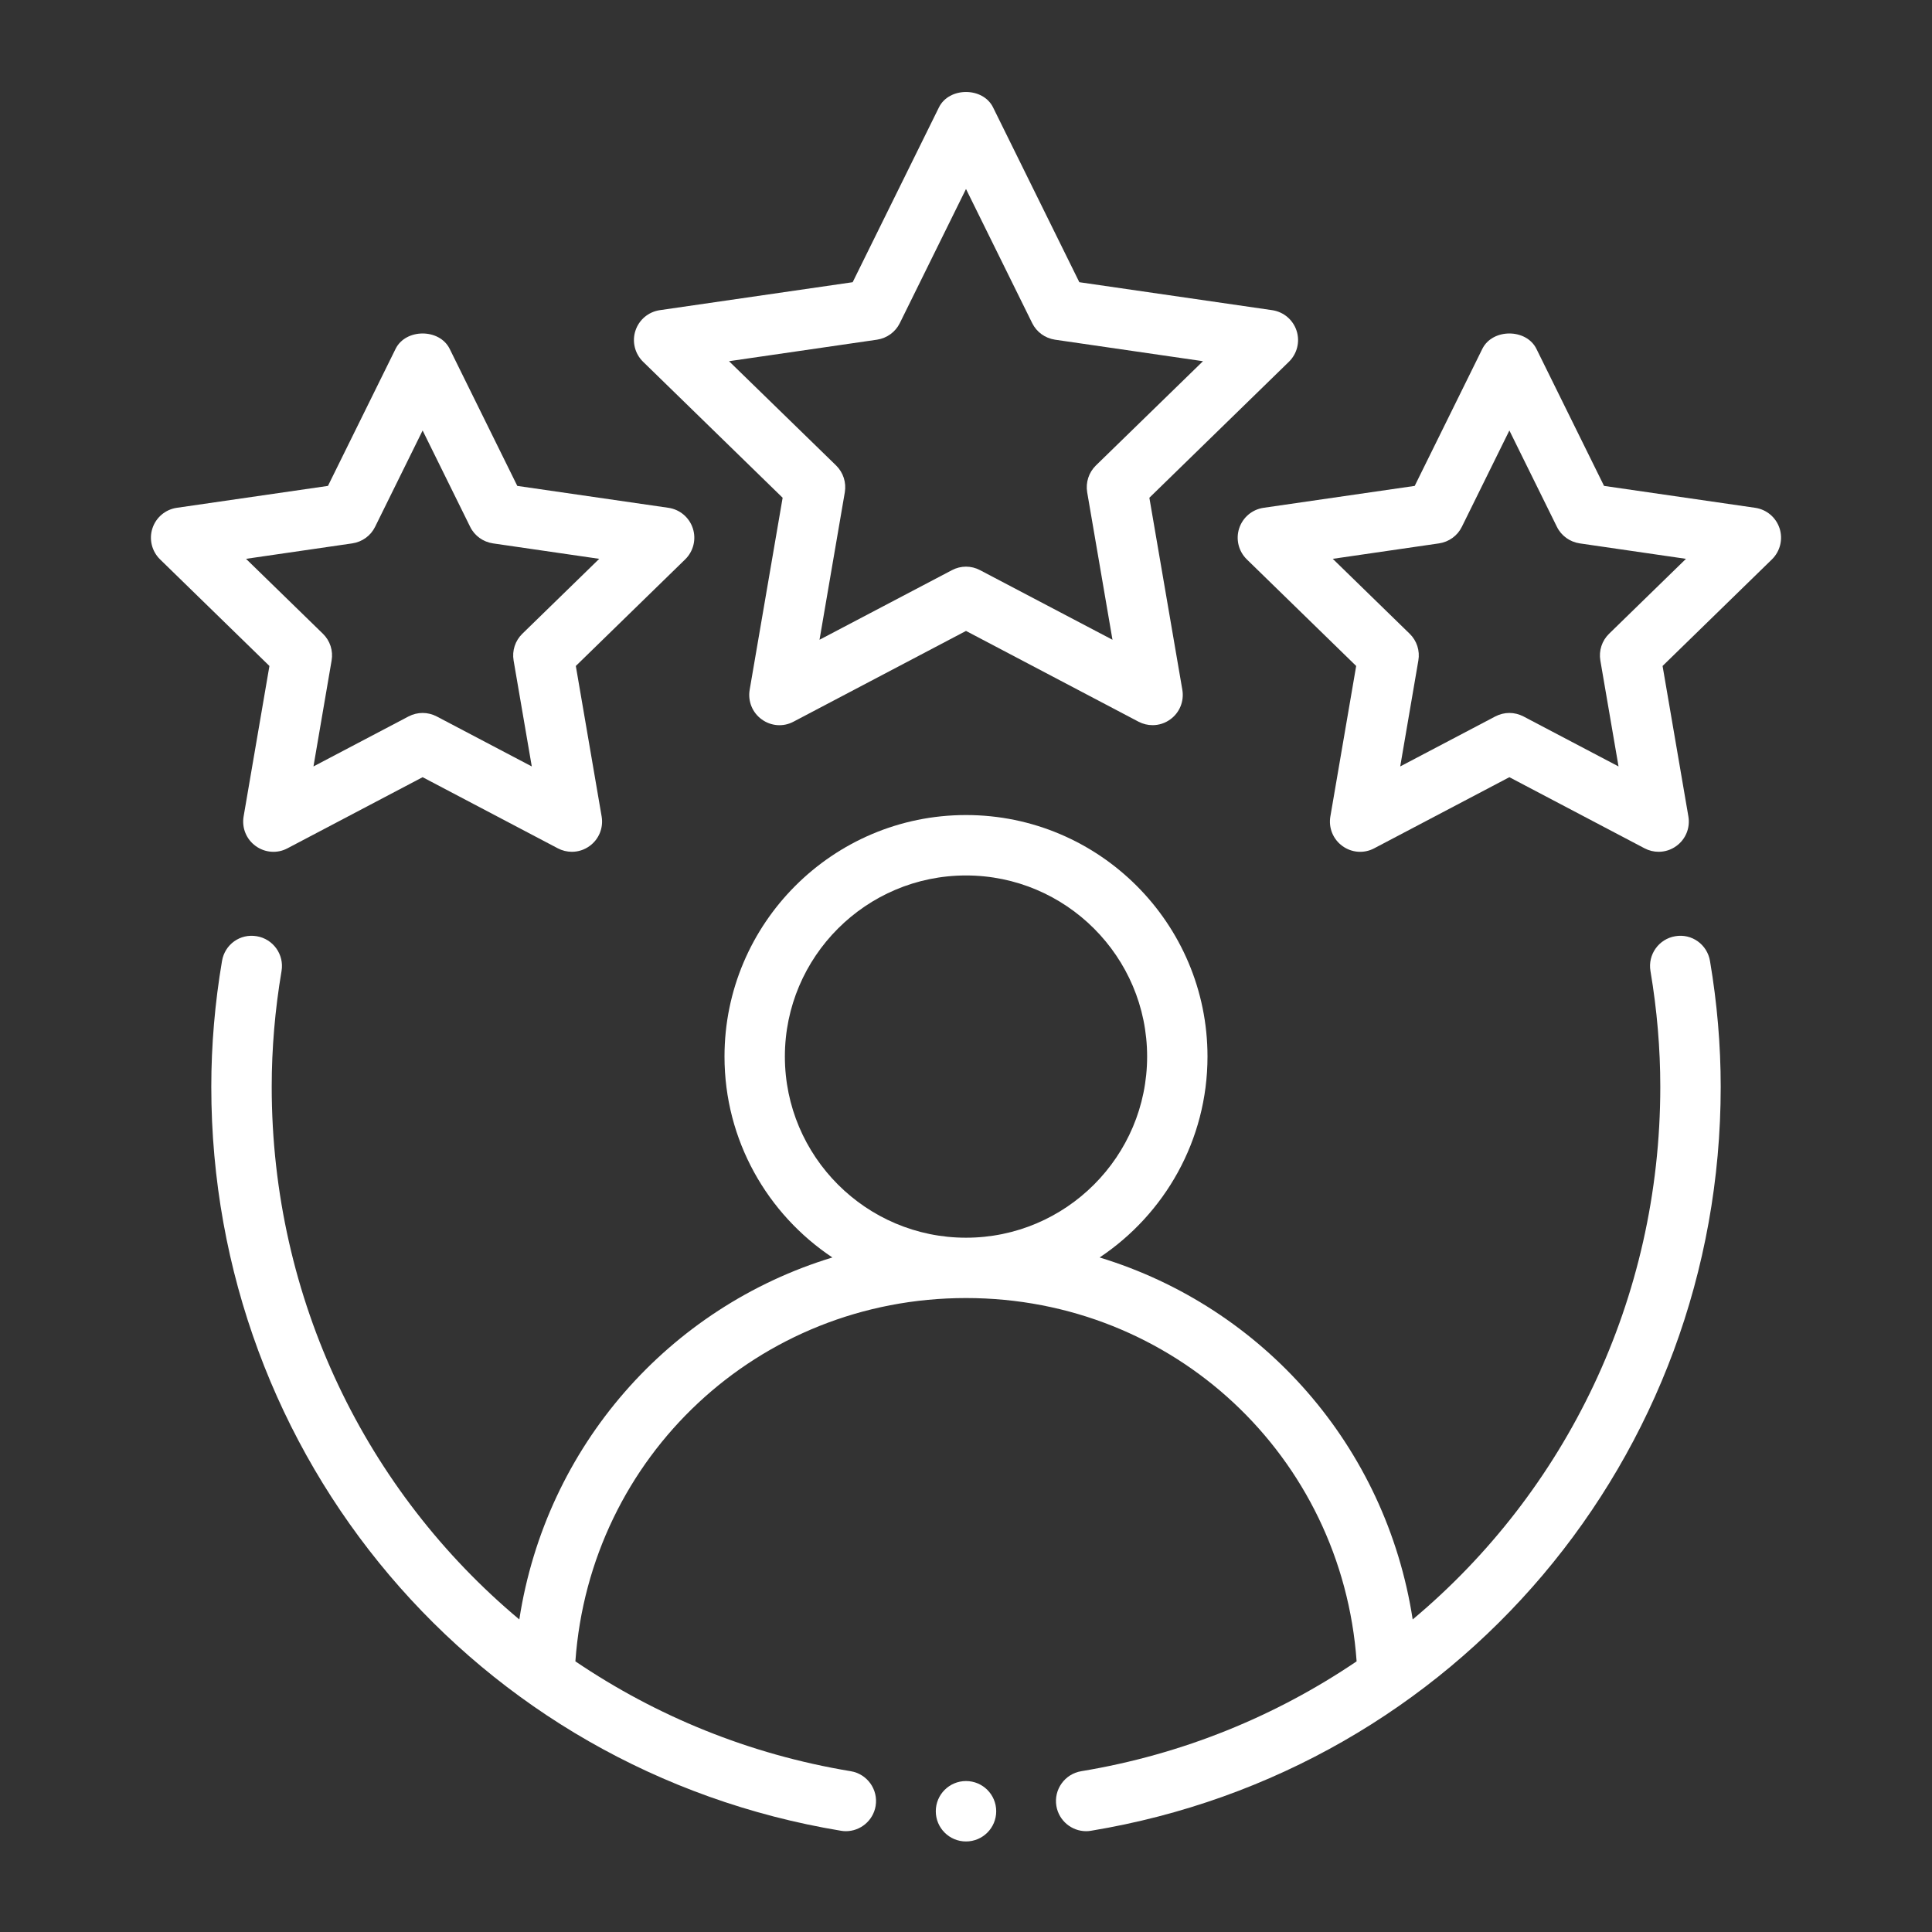
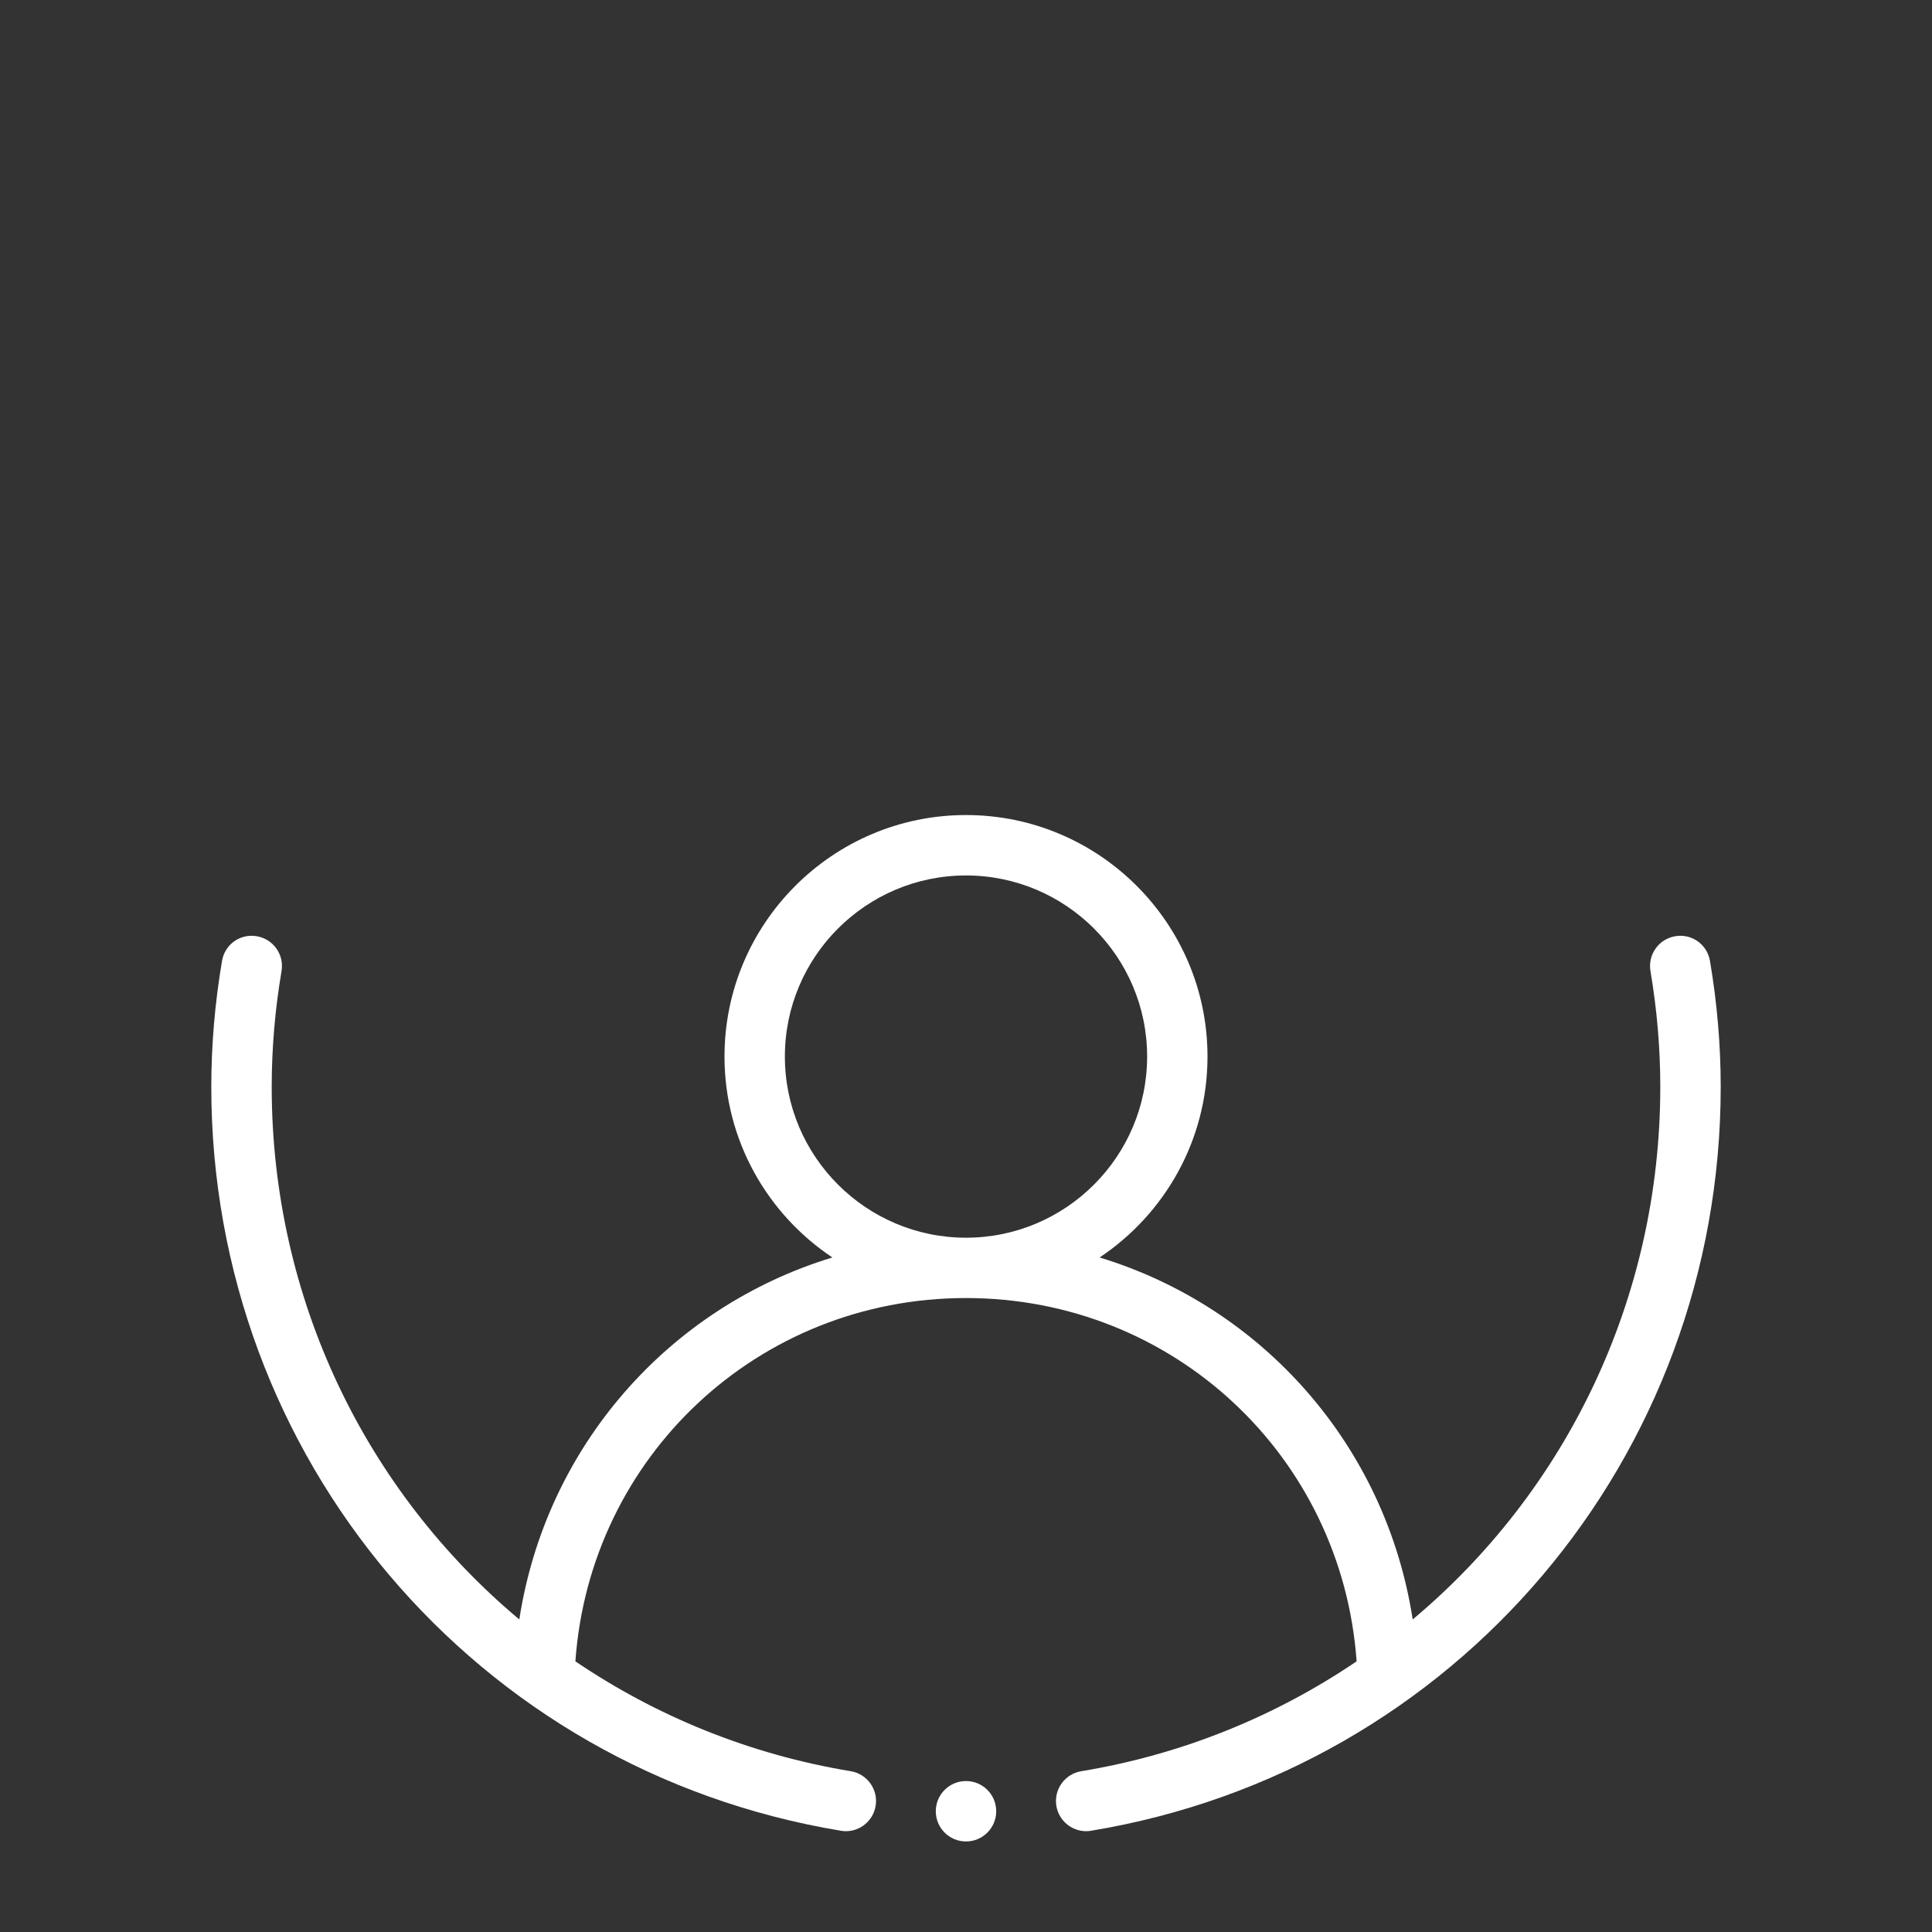
<svg xmlns="http://www.w3.org/2000/svg" width="44" height="44" viewBox="0 0 44 44" fill="none">
  <rect x="0" y="0" width="44" height="44" fill="#333333" stroke="none" />
  <path fill-rule="evenodd" clip-rule="evenodd" d="M38.152 21.322C37.778 21.385 37.525 21.739 37.588 22.114C37.737 22.995 37.812 23.881 37.812 24.75C37.812 29.596 35.653 33.97 32.173 36.882C31.565 32.936 28.763 29.771 25.043 28.638C26.522 27.652 27.5 25.971 27.5 24.062C27.5 21.029 25.033 18.562 22 18.562C18.967 18.562 16.5 21.029 16.5 24.062C16.5 25.971 17.478 27.652 18.957 28.638C15.237 29.771 12.435 32.936 11.827 36.882C8.347 33.97 6.188 29.596 6.188 24.75C6.188 23.881 6.263 22.995 6.412 22.114C6.475 21.739 6.222 21.385 5.848 21.322C5.466 21.257 5.119 21.511 5.056 21.886C4.894 22.841 4.812 23.805 4.812 24.75C4.812 33.193 10.843 40.319 19.151 41.694C19.189 41.701 19.227 41.704 19.264 41.704C19.594 41.704 19.886 41.465 19.942 41.129C20.004 40.755 19.75 40.4 19.375 40.338C17.059 39.955 14.939 39.079 13.104 37.836C13.436 33.171 17.27 29.562 22 29.562C26.73 29.562 30.564 33.171 30.896 37.836C29.061 39.079 26.941 39.955 24.625 40.338C24.25 40.4 23.996 40.755 24.058 41.129C24.114 41.465 24.406 41.704 24.736 41.704C24.773 41.704 24.811 41.701 24.849 41.694C33.157 40.319 39.188 33.193 39.188 24.75C39.188 23.805 39.106 22.841 38.944 21.886C38.881 21.511 38.53 21.256 38.152 21.322ZM17.875 24.062C17.875 21.788 19.725 19.938 22 19.938C24.275 19.938 26.125 21.788 26.125 24.062C26.125 26.337 24.275 28.188 22 28.188C19.725 28.188 17.875 26.337 17.875 24.062Z" fill="white" />
-   <path fill-rule="evenodd" clip-rule="evenodd" d="M29.529 7.533C29.448 7.283 29.233 7.102 28.974 7.064L24.581 6.427L22.616 2.445C22.385 1.978 21.615 1.978 21.384 2.445L19.419 6.427L15.026 7.064C14.767 7.102 14.552 7.283 14.471 7.533C14.39 7.781 14.458 8.055 14.645 8.238L17.824 11.336L17.073 15.71C17.029 15.97 17.135 16.23 17.347 16.383C17.559 16.538 17.839 16.56 18.071 16.436L22 14.369L25.929 16.436C26.03 16.489 26.14 16.515 26.249 16.515C26.392 16.515 26.533 16.471 26.653 16.383C26.865 16.23 26.971 15.97 26.927 15.71L26.176 11.336L29.355 8.238C29.542 8.055 29.61 7.781 29.529 7.533ZM24.957 10.602C24.796 10.761 24.722 10.988 24.76 11.212L25.336 14.57L22.32 12.985C22.22 12.932 22.11 12.905 22 12.905C21.89 12.905 21.78 12.932 21.68 12.985L18.664 14.57L19.24 11.212C19.278 10.988 19.204 10.761 19.043 10.602L16.603 8.226L19.974 7.736C20.199 7.702 20.392 7.562 20.492 7.36L22 4.304L23.508 7.36C23.608 7.562 23.801 7.702 24.026 7.736L27.397 8.226L24.957 10.602Z" fill="white" />
-   <path fill-rule="evenodd" clip-rule="evenodd" d="M5.548 18.595C5.504 18.854 5.61 19.114 5.822 19.267C6.035 19.422 6.316 19.443 6.546 19.32L9.625 17.7L12.704 19.32C12.805 19.373 12.915 19.399 13.024 19.399C13.166 19.399 13.308 19.355 13.428 19.267C13.64 19.114 13.746 18.854 13.702 18.595L13.114 15.167L15.605 12.739C15.792 12.556 15.86 12.282 15.779 12.034C15.698 11.784 15.483 11.603 15.224 11.565L11.781 11.066L10.241 7.945C10.01 7.478 9.24 7.478 9.009 7.945L7.469 11.066L4.026 11.565C3.767 11.603 3.552 11.784 3.471 12.034C3.39 12.282 3.458 12.556 3.645 12.739L6.136 15.167L5.548 18.595ZM5.603 12.727L8.024 12.375C8.249 12.341 8.442 12.202 8.542 11.999L9.625 9.804L10.708 11.999C10.808 12.202 11.001 12.341 11.226 12.375L13.647 12.727L11.895 14.434C11.733 14.592 11.659 14.819 11.697 15.043L12.111 17.455L9.945 16.316C9.845 16.264 9.735 16.237 9.625 16.237C9.515 16.237 9.405 16.264 9.305 16.316L7.139 17.455L7.552 15.043C7.591 14.819 7.517 14.592 7.355 14.434L5.603 12.727Z" fill="white" />
-   <path fill-rule="evenodd" clip-rule="evenodd" d="M39.974 11.565L36.531 11.066L34.991 7.945C34.76 7.478 33.99 7.478 33.759 7.945L32.219 11.066L28.776 11.565C28.517 11.603 28.302 11.784 28.221 12.034C28.14 12.282 28.208 12.556 28.395 12.739L30.886 15.167L30.298 18.595C30.254 18.854 30.36 19.114 30.572 19.267C30.784 19.422 31.064 19.443 31.296 19.32L34.375 17.7L37.454 19.32C37.555 19.373 37.665 19.399 37.774 19.399C37.916 19.399 38.058 19.355 38.178 19.267C38.39 19.114 38.496 18.854 38.452 18.595L37.864 15.167L40.355 12.739C40.542 12.556 40.609 12.282 40.529 12.034C40.448 11.784 40.233 11.603 39.974 11.565ZM36.645 14.434C36.483 14.592 36.409 14.819 36.447 15.043L36.861 17.455L34.695 16.316C34.594 16.264 34.485 16.237 34.375 16.237C34.265 16.237 34.155 16.264 34.055 16.316L31.889 17.455L32.302 15.043C32.341 14.819 32.267 14.592 32.105 14.434L30.353 12.727L32.774 12.375C32.999 12.341 33.192 12.202 33.292 11.999L34.375 9.804L35.458 11.999C35.558 12.202 35.751 12.341 35.976 12.375L38.397 12.727L36.645 14.434Z" fill="white" />
  <path d="M22 41.938C22.38 41.938 22.688 41.63 22.688 41.25C22.688 40.87 22.38 40.562 22 40.562C21.62 40.562 21.312 40.87 21.312 41.25C21.312 41.63 21.62 41.938 22 41.938Z" fill="white" />
</svg>